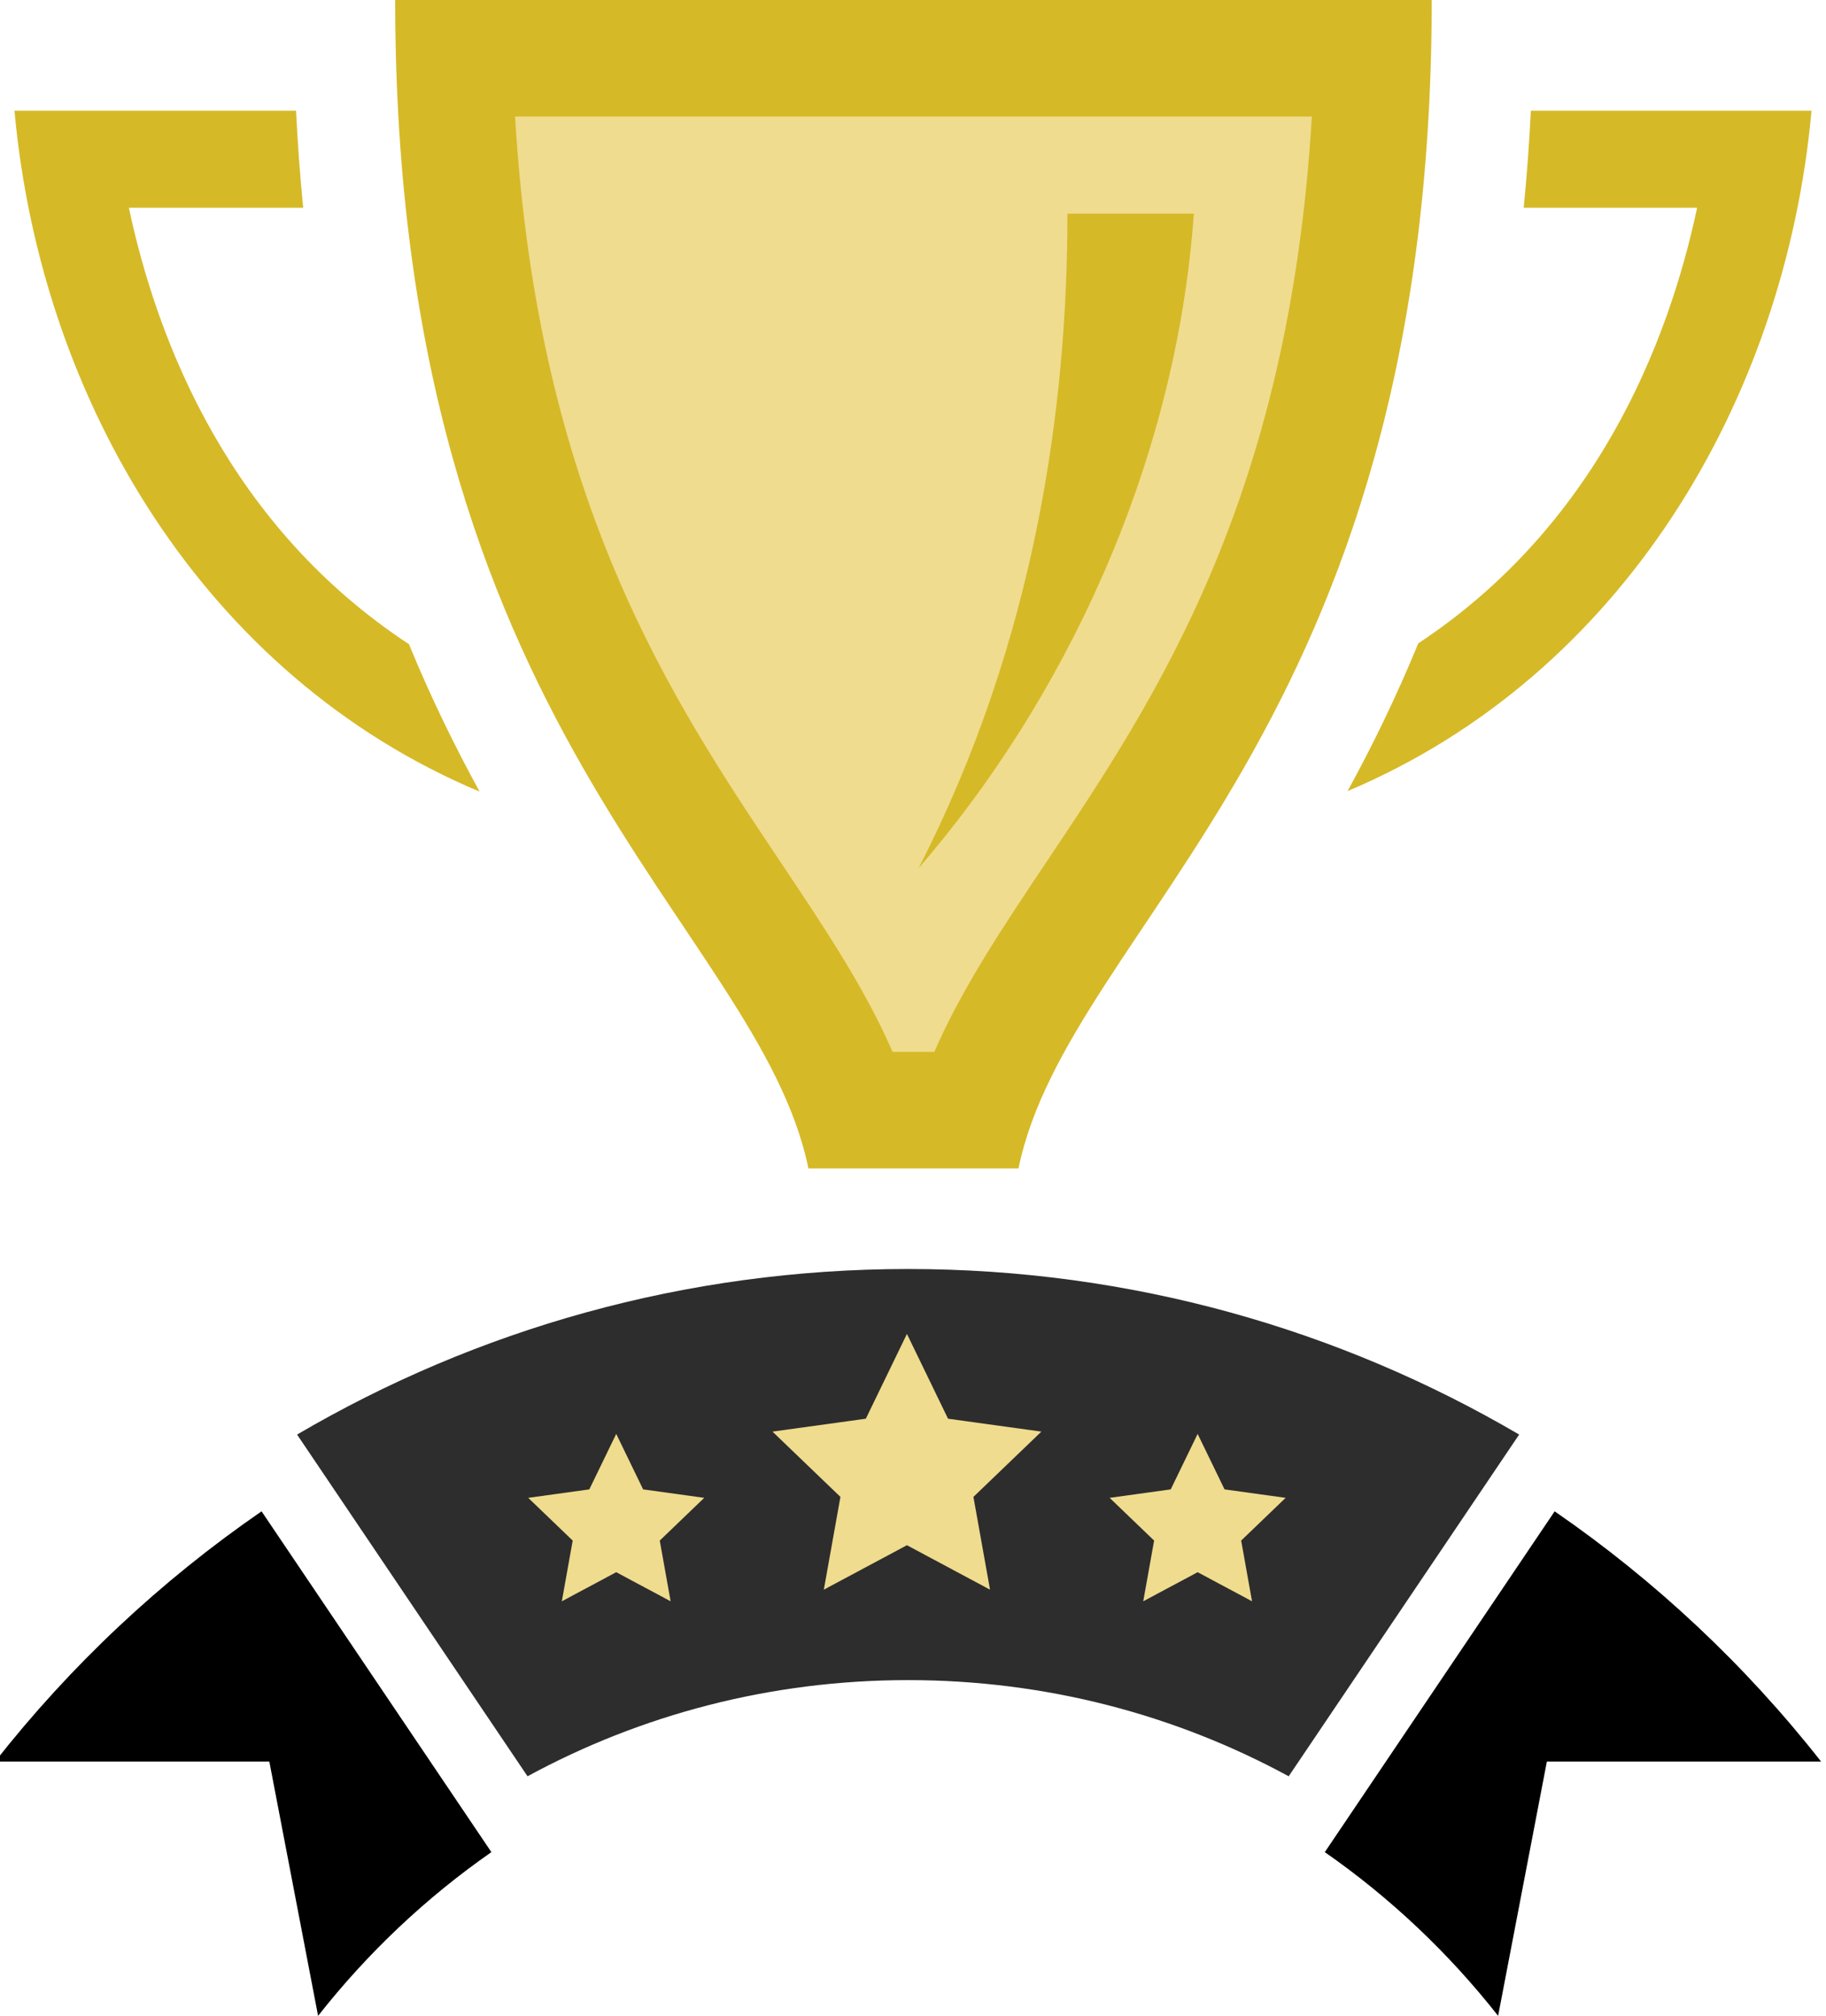
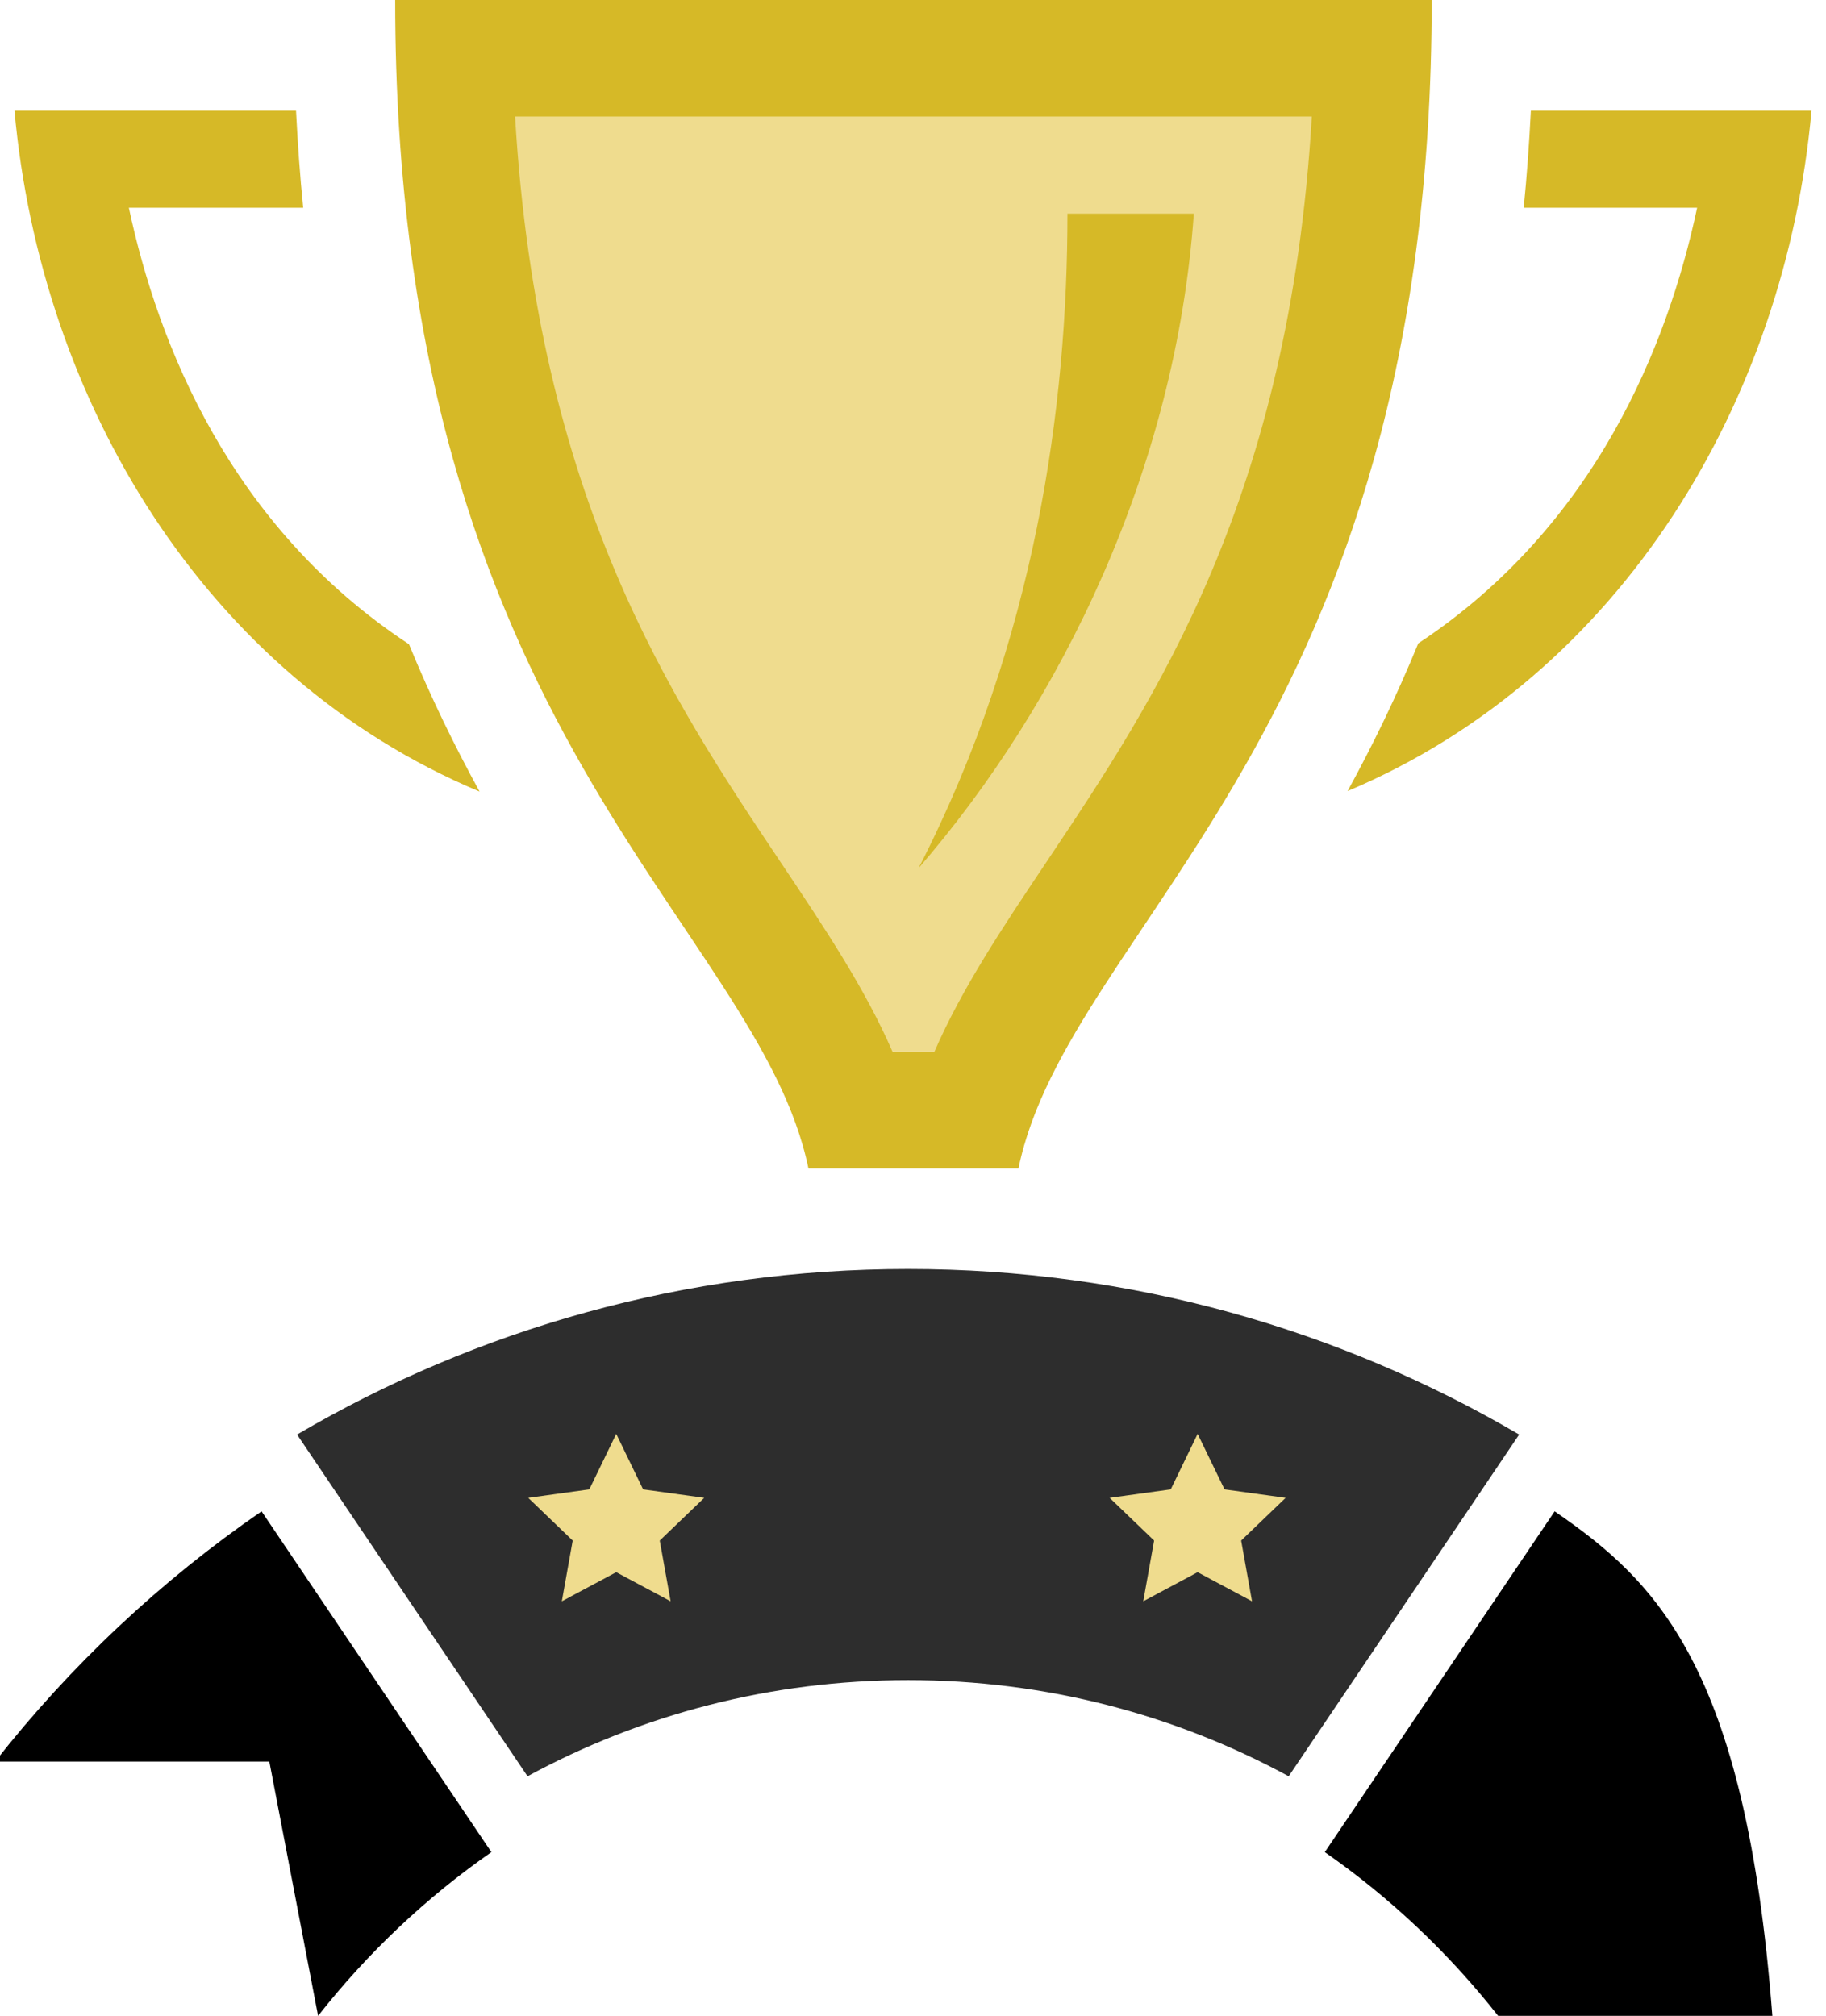
<svg xmlns="http://www.w3.org/2000/svg" version="1.1" x="0px" y="0px" width="373.215px" height="412px" viewBox="0 0 373.215 412" enable-background="new 0 0 373.215 412" xml:space="preserve">
  <g id="Layer_3">
    <path fill="#EFDC8E" d="M271.127,23.48c-4.854,81.775-33.354,124.371-56.658,159.199c-9.474,14.155-18.064,26.995-24.004,40.647   h-8.912c-5.938-13.652-14.529-26.492-24.002-40.649c-23.306-34.826-51.807-77.422-56.66-159.197H271.127L271.127,23.48z" />
  </g>
  <g id="Layer_1">
    <path id="trophy-11-icon" fill="#D6B927" d="M268.127,23.814c-4.643,78.229-31.908,118.978-54.201,152.295   c-9.062,13.541-17.281,25.824-22.963,38.884h-8.525c-5.681-13.06-13.899-25.343-22.961-38.886   c-22.295-33.316-49.561-74.064-54.203-152.293H268.127L268.127,23.814z M292.629,0H80.771c0,150.032,74.068,188.575,84.466,238.809   h42.926C218.563,188.575,292.629,150.032,292.629,0z M244.008,43.67c-3.703,52.118-27.056,100.036-56.251,133.749   c23.97-46.702,30.418-94.596,30.418-133.749H244.008z M98.023,161.789C41.85,138.207,8.35,82.006,2.958,22.624h57.55   c0.339,6.737,0.813,13.36,1.462,19.847H26.337c5.965,27.96,20.771,65.199,57.248,89.188   C88.114,142.68,93.023,152.658,98.023,161.789z M370.256,22.624c-5.385,59.297-38.797,115.422-94.824,139.063   c5.004-9.147,9.918-19.148,14.445-30.194c36.297-23.993,51.049-61.127,56.998-89.022h-35.447   c0.646-6.486,1.125-13.109,1.463-19.847H370.256L370.256,22.624z" />
  </g>
  <g id="Layer_2">
    <path d="M53.461,308.885l46.974,69.653C87.106,387.826,75.165,399.089,65.014,412l-9.965-51.969H-1   C14.451,340.361,32.824,323.1,53.461,308.885z" />
-     <path d="M317.754,308.885l-46.977,69.653c13.33,9.288,25.271,20.551,35.422,33.462l9.965-51.969h56.051   C356.764,340.361,338.391,323.1,317.754,308.885z" />
+     <path d="M317.754,308.885l-46.977,69.653c13.33,9.288,25.271,20.551,35.422,33.462h56.051   C356.764,340.361,338.391,323.1,317.754,308.885z" />
    <path fill="#2D2D2D" d="M185.608,259.359c-45.562,0-88.233,12.341-124.89,33.836l47.102,69.841   c23.191-12.599,49.665-19.655,77.788-19.655c28.121,0,54.596,7.059,77.787,19.655l47.102-69.841   C273.84,271.7,231.169,259.359,185.608,259.359z" />
    <polygon fill="#EFDC8E" points="137.069,327.27 125.95,321.326 114.833,327.27 117.053,314.861 107.964,306.128 120.45,304.4    125.95,293.059 131.448,304.4 143.938,306.128 134.848,314.861  " />
-     <polygon fill="#EFDC8E" points="202.35,324.895 185.368,315.811 168.381,324.895 171.774,305.936 157.886,292.591 176.966,289.956    185.368,272.626 193.768,289.956 212.848,292.591 198.958,305.936  " />
    <polygon fill="#EFDC8E" points="255.901,327.27 244.784,321.326 233.667,327.27 235.889,314.861 226.797,306.128 239.286,304.4    244.784,293.059 250.284,304.4 262.77,306.128 253.682,314.861  " />
  </g>
</svg>